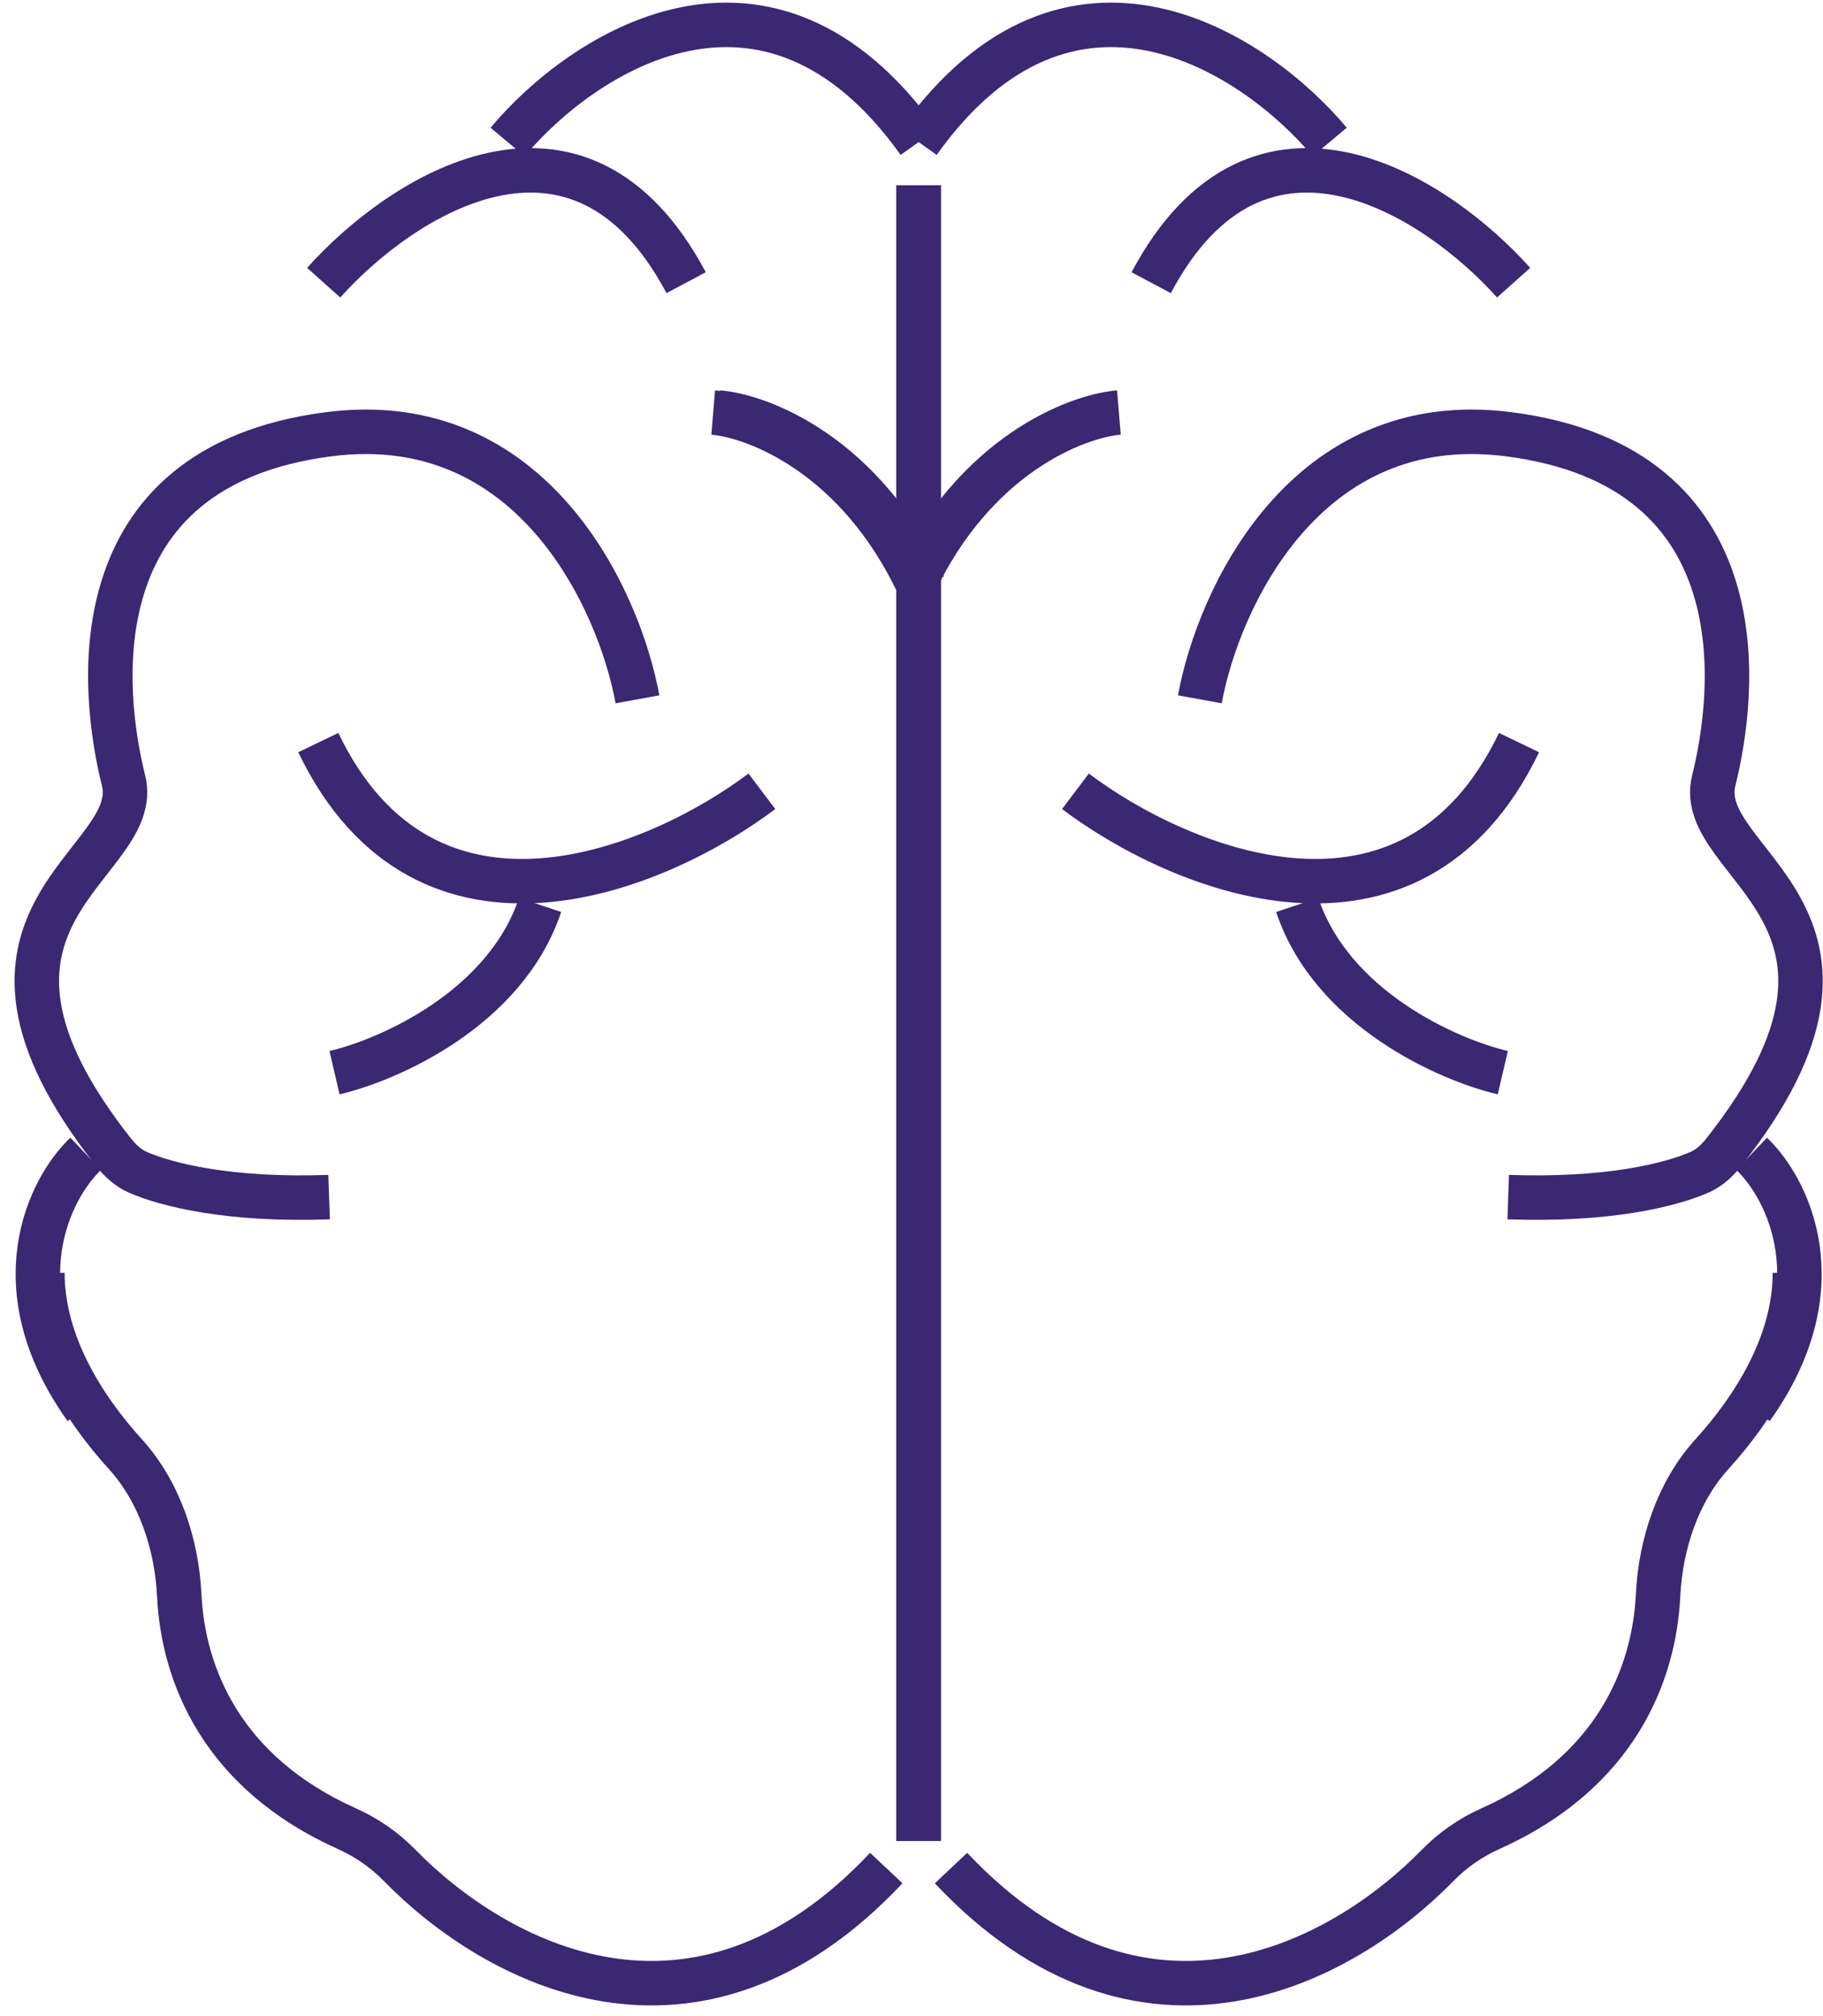
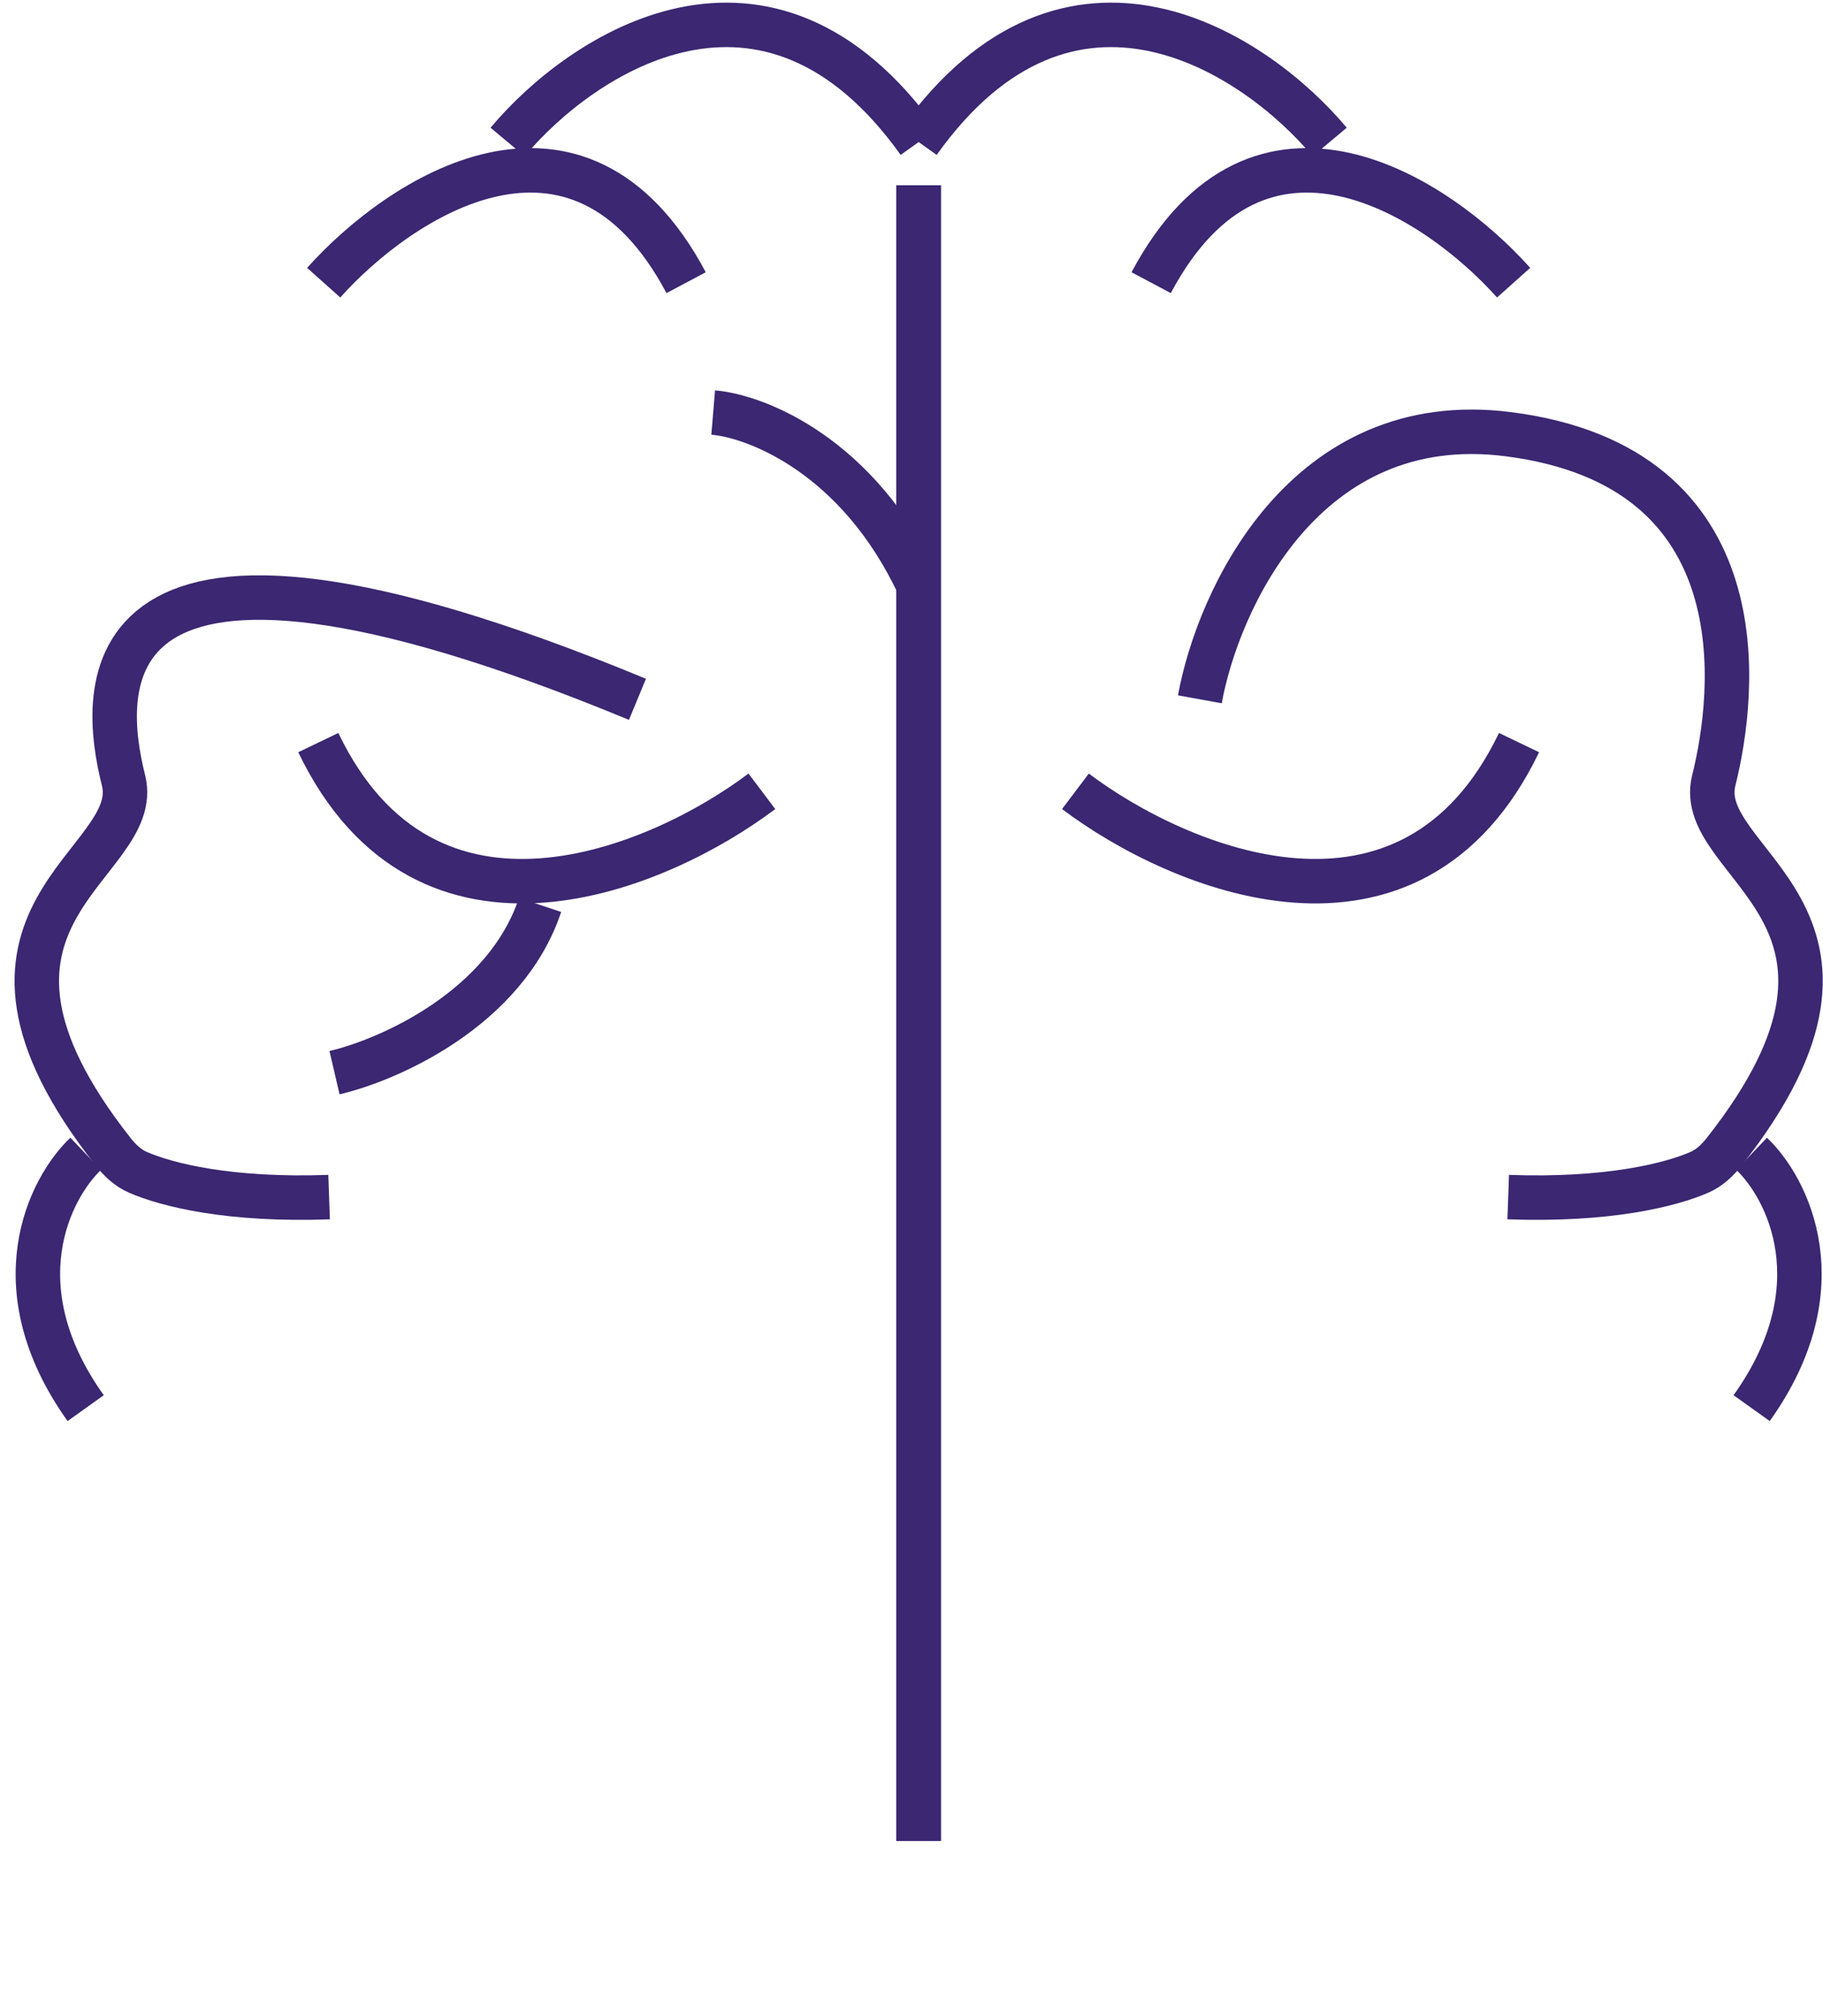
<svg xmlns="http://www.w3.org/2000/svg" width="123" height="136" viewBox="0 0 123 136" fill="none">
-   <path d="M75.494 27.828C72.574 28.071 65.712 30.747 61.624 39.507M2.86 85.861C2.86 90.593 5.62 94.966 8.457 98.088C10.765 100.627 11.927 104.174 12.093 107.601C12.352 112.946 14.943 119.566 23.417 123.358C24.746 123.953 25.956 124.795 26.974 125.837C33.394 132.403 46.886 139.731 59.799 126.01" stroke="#3B2772" stroke-width="3" />
  <path d="M5.781 77.831C3.347 80.143 -0.059 86.81 5.781 94.986" stroke="#3B2772" stroke-width="3" />
  <path d="M21.84 19.068C26.95 13.35 38.995 5.344 46.294 19.068" stroke="#3B2772" stroke-width="3" />
  <path d="M34.249 9.578C39.238 3.616 51.769 -4.73 61.989 9.578M61.989 12.498V124.185" stroke="#3B2772" stroke-width="3" />
  <path d="M51.404 53.377C44.47 58.608 28.775 65.276 21.475 50.092" stroke="#3B2772" stroke-width="3" />
  <path d="M22.57 72.356C26.22 71.505 34.104 68.05 36.44 61.042" stroke="#3B2772" stroke-width="3" />
-   <path d="M43.01 47.172C41.793 40.481 35.929 27.535 22.205 29.288C5.05 31.477 6.875 46.807 8.335 52.647C9.77 58.386 -5.008 61.657 7.641 77.701C8.087 78.267 8.629 78.783 9.289 79.071C11.251 79.93 15.475 80.992 22.205 80.751" stroke="#3B2772" stroke-width="3" />
-   <path d="M48.472 27.828C51.392 28.071 58.254 30.747 62.342 39.507M121.106 85.861C121.106 90.593 118.346 94.966 115.509 98.088C113.201 100.627 112.039 104.174 111.873 107.601C111.614 112.946 109.023 119.566 100.549 123.358C99.22 123.953 98.01 124.795 96.992 125.837C90.572 132.403 77.08 139.731 64.167 126.01" stroke="#3B2772" stroke-width="3" />
+   <path d="M43.01 47.172C5.05 31.477 6.875 46.807 8.335 52.647C9.77 58.386 -5.008 61.657 7.641 77.701C8.087 78.267 8.629 78.783 9.289 79.071C11.251 79.93 15.475 80.992 22.205 80.751" stroke="#3B2772" stroke-width="3" />
  <path d="M118.185 77.831C120.618 80.143 124.025 86.81 118.185 94.986" stroke="#3B2772" stroke-width="3" />
  <path d="M102.126 19.068C97.016 13.35 84.971 5.344 77.671 19.068" stroke="#3B2772" stroke-width="3" />
  <path d="M89.716 9.578C84.728 3.616 72.197 -4.73 61.977 9.578M61.977 12.498V124.185" stroke="#3B2772" stroke-width="3" />
  <path d="M72.561 53.377C79.496 58.608 95.191 65.276 102.491 50.092" stroke="#3B2772" stroke-width="3" />
-   <path d="M101.396 72.356C97.746 71.505 89.862 68.05 87.526 61.042" stroke="#3B2772" stroke-width="3" />
  <path d="M80.956 47.172C82.173 40.481 88.037 27.535 101.761 29.288C118.915 31.477 117.09 46.807 115.63 52.647C114.196 58.386 128.974 61.657 116.325 77.701C115.879 78.267 115.337 78.783 114.677 79.071C112.715 79.93 108.491 80.992 101.761 80.751" stroke="#3B2772" stroke-width="3" />
  <path d="M48.12 27.828C51.04 28.071 57.901 30.747 61.989 39.507" stroke="#3B2772" stroke-width="3" />
</svg>